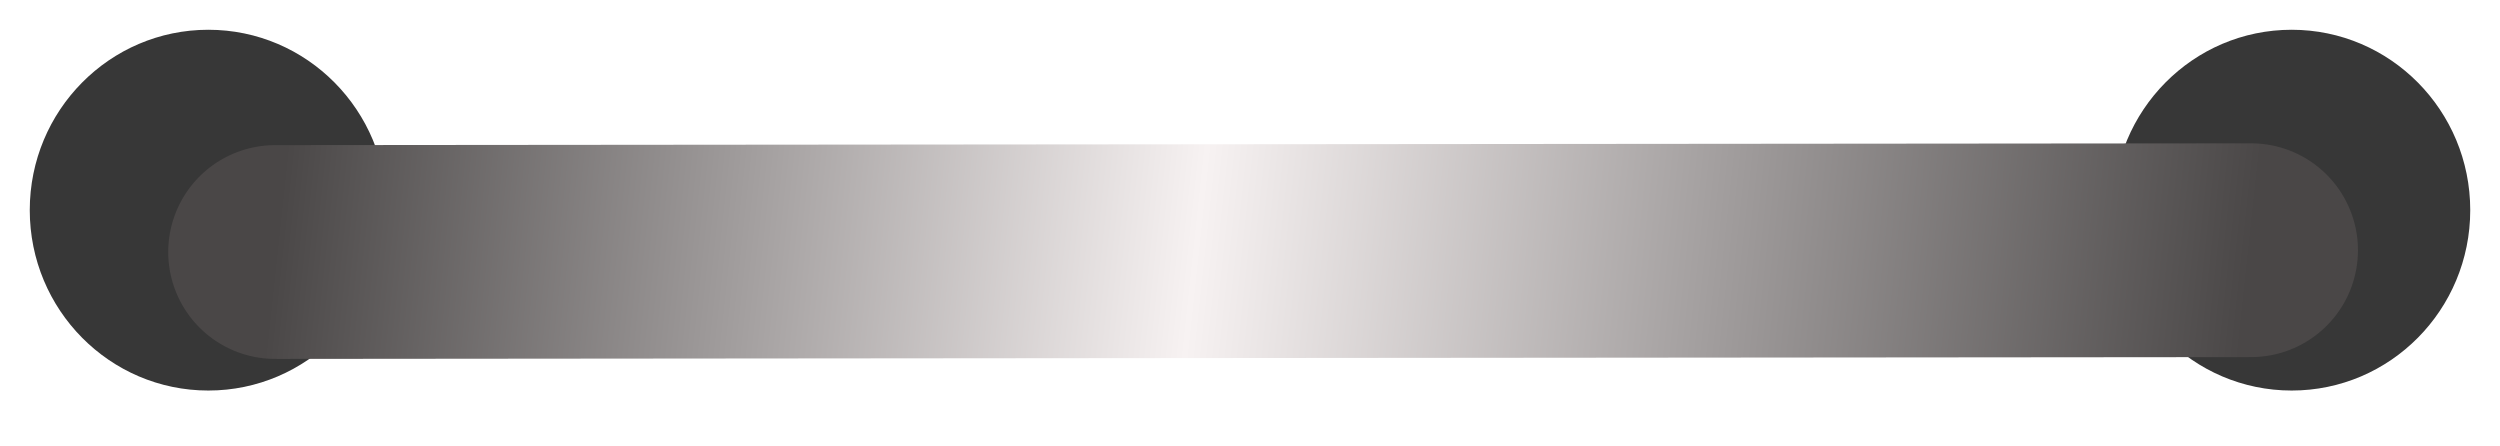
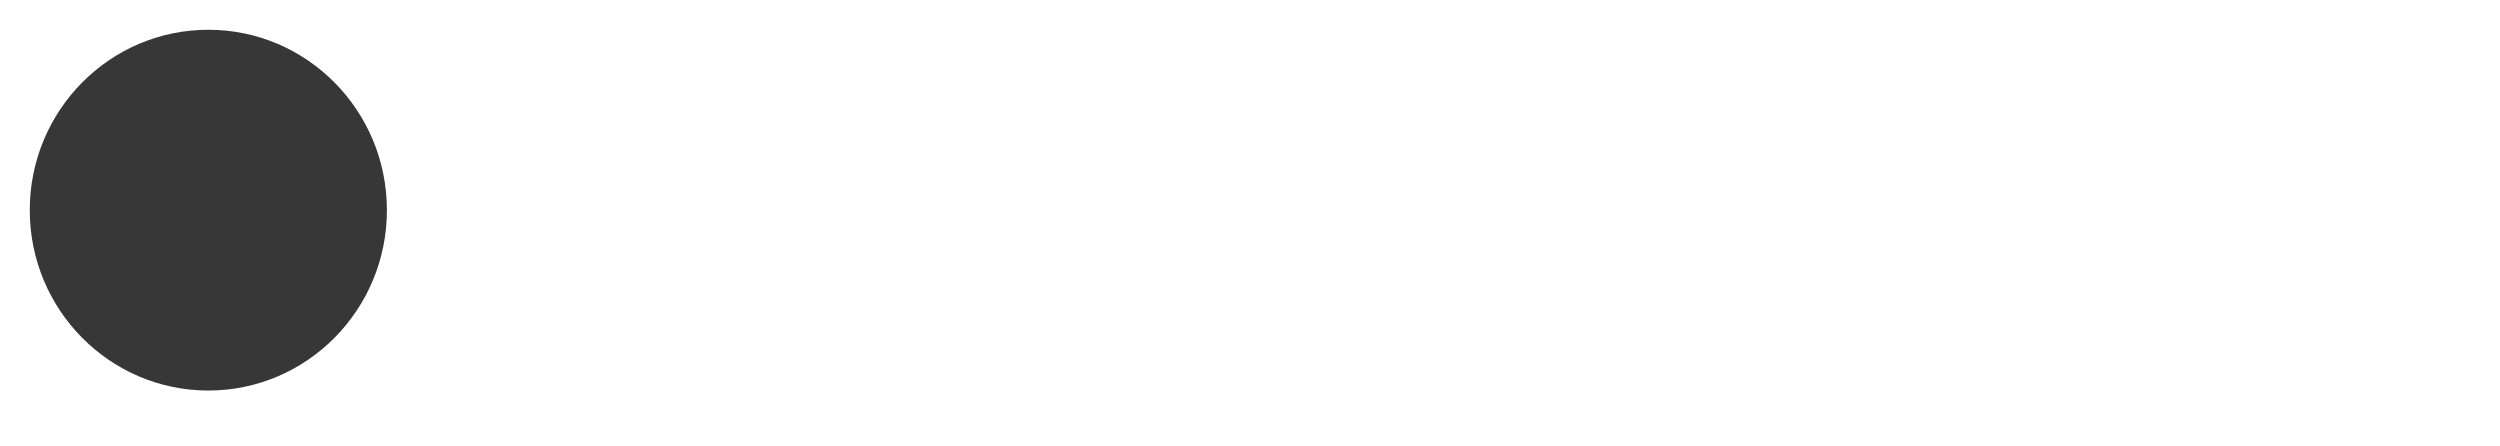
<svg xmlns="http://www.w3.org/2000/svg" width="84" height="15" viewBox="0 0 84 15" fill="none">
  <g filter="url(#filter0_f_724_25)">
-     <ellipse cx="77" cy="7.061" rx="6" ry="6.061" fill="#373737" />
-   </g>
+     </g>
  <g filter="url(#filter1_f_724_25)">
    <ellipse cx="7" cy="7.061" rx="6" ry="6.061" fill="#373737" />
  </g>
  <g filter="url(#filter2_d_724_25)">
-     <path d="M9.244 7.031L75.636 6.97" stroke="url(#paint0_linear_724_25)" stroke-width="7.183" stroke-linecap="round" />
-   </g>
+     </g>
  <defs>
    <filter id="filter0_f_724_25" x="70" y="0" width="14" height="14.123" filterUnits="userSpaceOnUse" color-interpolation-filters="sRGB">
      <feFlood flood-opacity="0" result="BackgroundImageFix" />
      <feBlend mode="normal" in="SourceGraphic" in2="BackgroundImageFix" result="shape" />
      <feGaussianBlur stdDeviation="0.5" result="effect1_foregroundBlur_724_25" />
    </filter>
    <filter id="filter1_f_724_25" x="0" y="0" width="14" height="14.123" filterUnits="userSpaceOnUse" color-interpolation-filters="sRGB">
      <feFlood flood-opacity="0" result="BackgroundImageFix" />
      <feBlend mode="normal" in="SourceGraphic" in2="BackgroundImageFix" result="shape" />
      <feGaussianBlur stdDeviation="0.5" result="effect1_foregroundBlur_724_25" />
    </filter>
    <filter id="filter2_d_724_25" x="5.293" y="3.379" width="74.294" height="9.039" filterUnits="userSpaceOnUse" color-interpolation-filters="sRGB">
      <feFlood flood-opacity="0" result="BackgroundImageFix" />
      <feColorMatrix in="SourceAlpha" type="matrix" values="0 0 0 0 0 0 0 0 0 0 0 0 0 0 0 0 0 0 127 0" result="hardAlpha" />
      <feOffset dy="1.437" />
      <feGaussianBlur stdDeviation="0.18" />
      <feComposite in2="hardAlpha" operator="out" />
      <feColorMatrix type="matrix" values="0 0 0 0 0.143 0 0 0 0 0.143 0 0 0 0 0.143 0 0 0 0.2 0" />
      <feBlend mode="normal" in2="BackgroundImageFix" result="effect1_dropShadow_724_25" />
      <feBlend mode="normal" in="SourceGraphic" in2="effect1_dropShadow_724_25" result="shape" />
    </filter>
    <linearGradient id="paint0_linear_724_25" x1="9.621" y1="3.515" x2="75.252" y2="10.553" gradientUnits="userSpaceOnUse">
      <stop stop-color="#4A4747" />
      <stop offset="0.466" stop-color="#F7F2F2" />
      <stop offset="1" stop-color="#4A4747" />
    </linearGradient>
  </defs>
</svg>